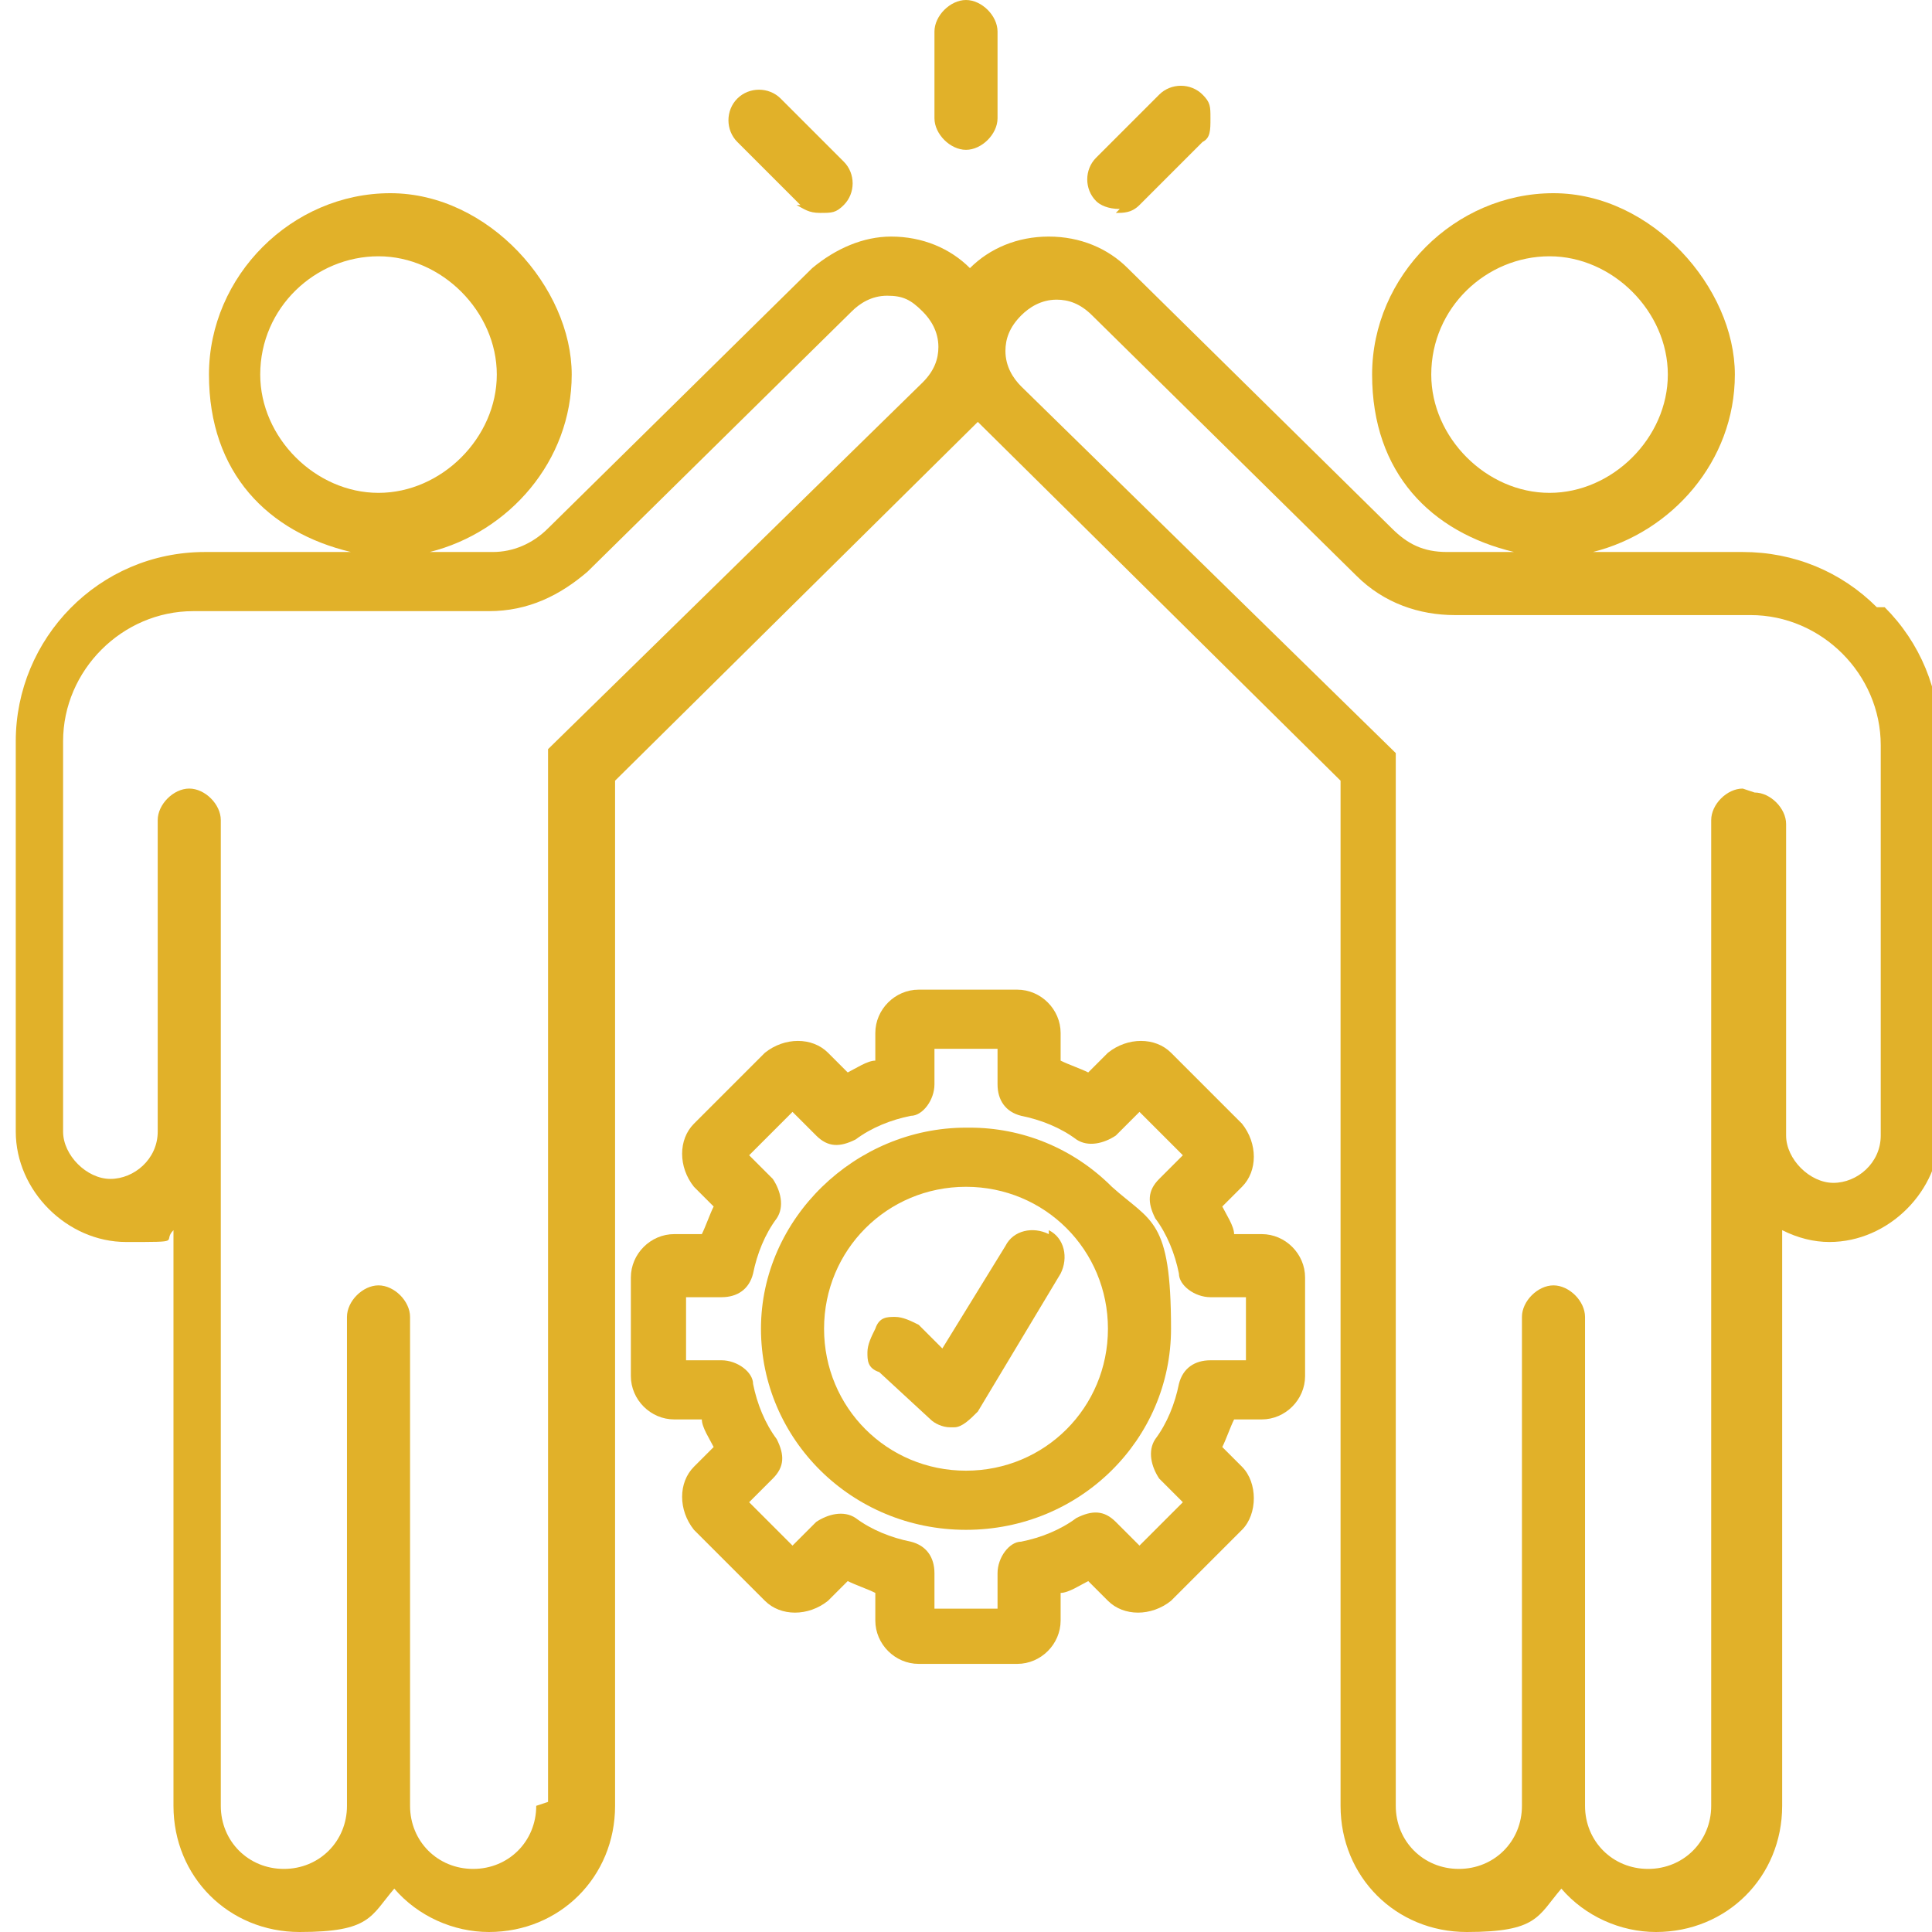
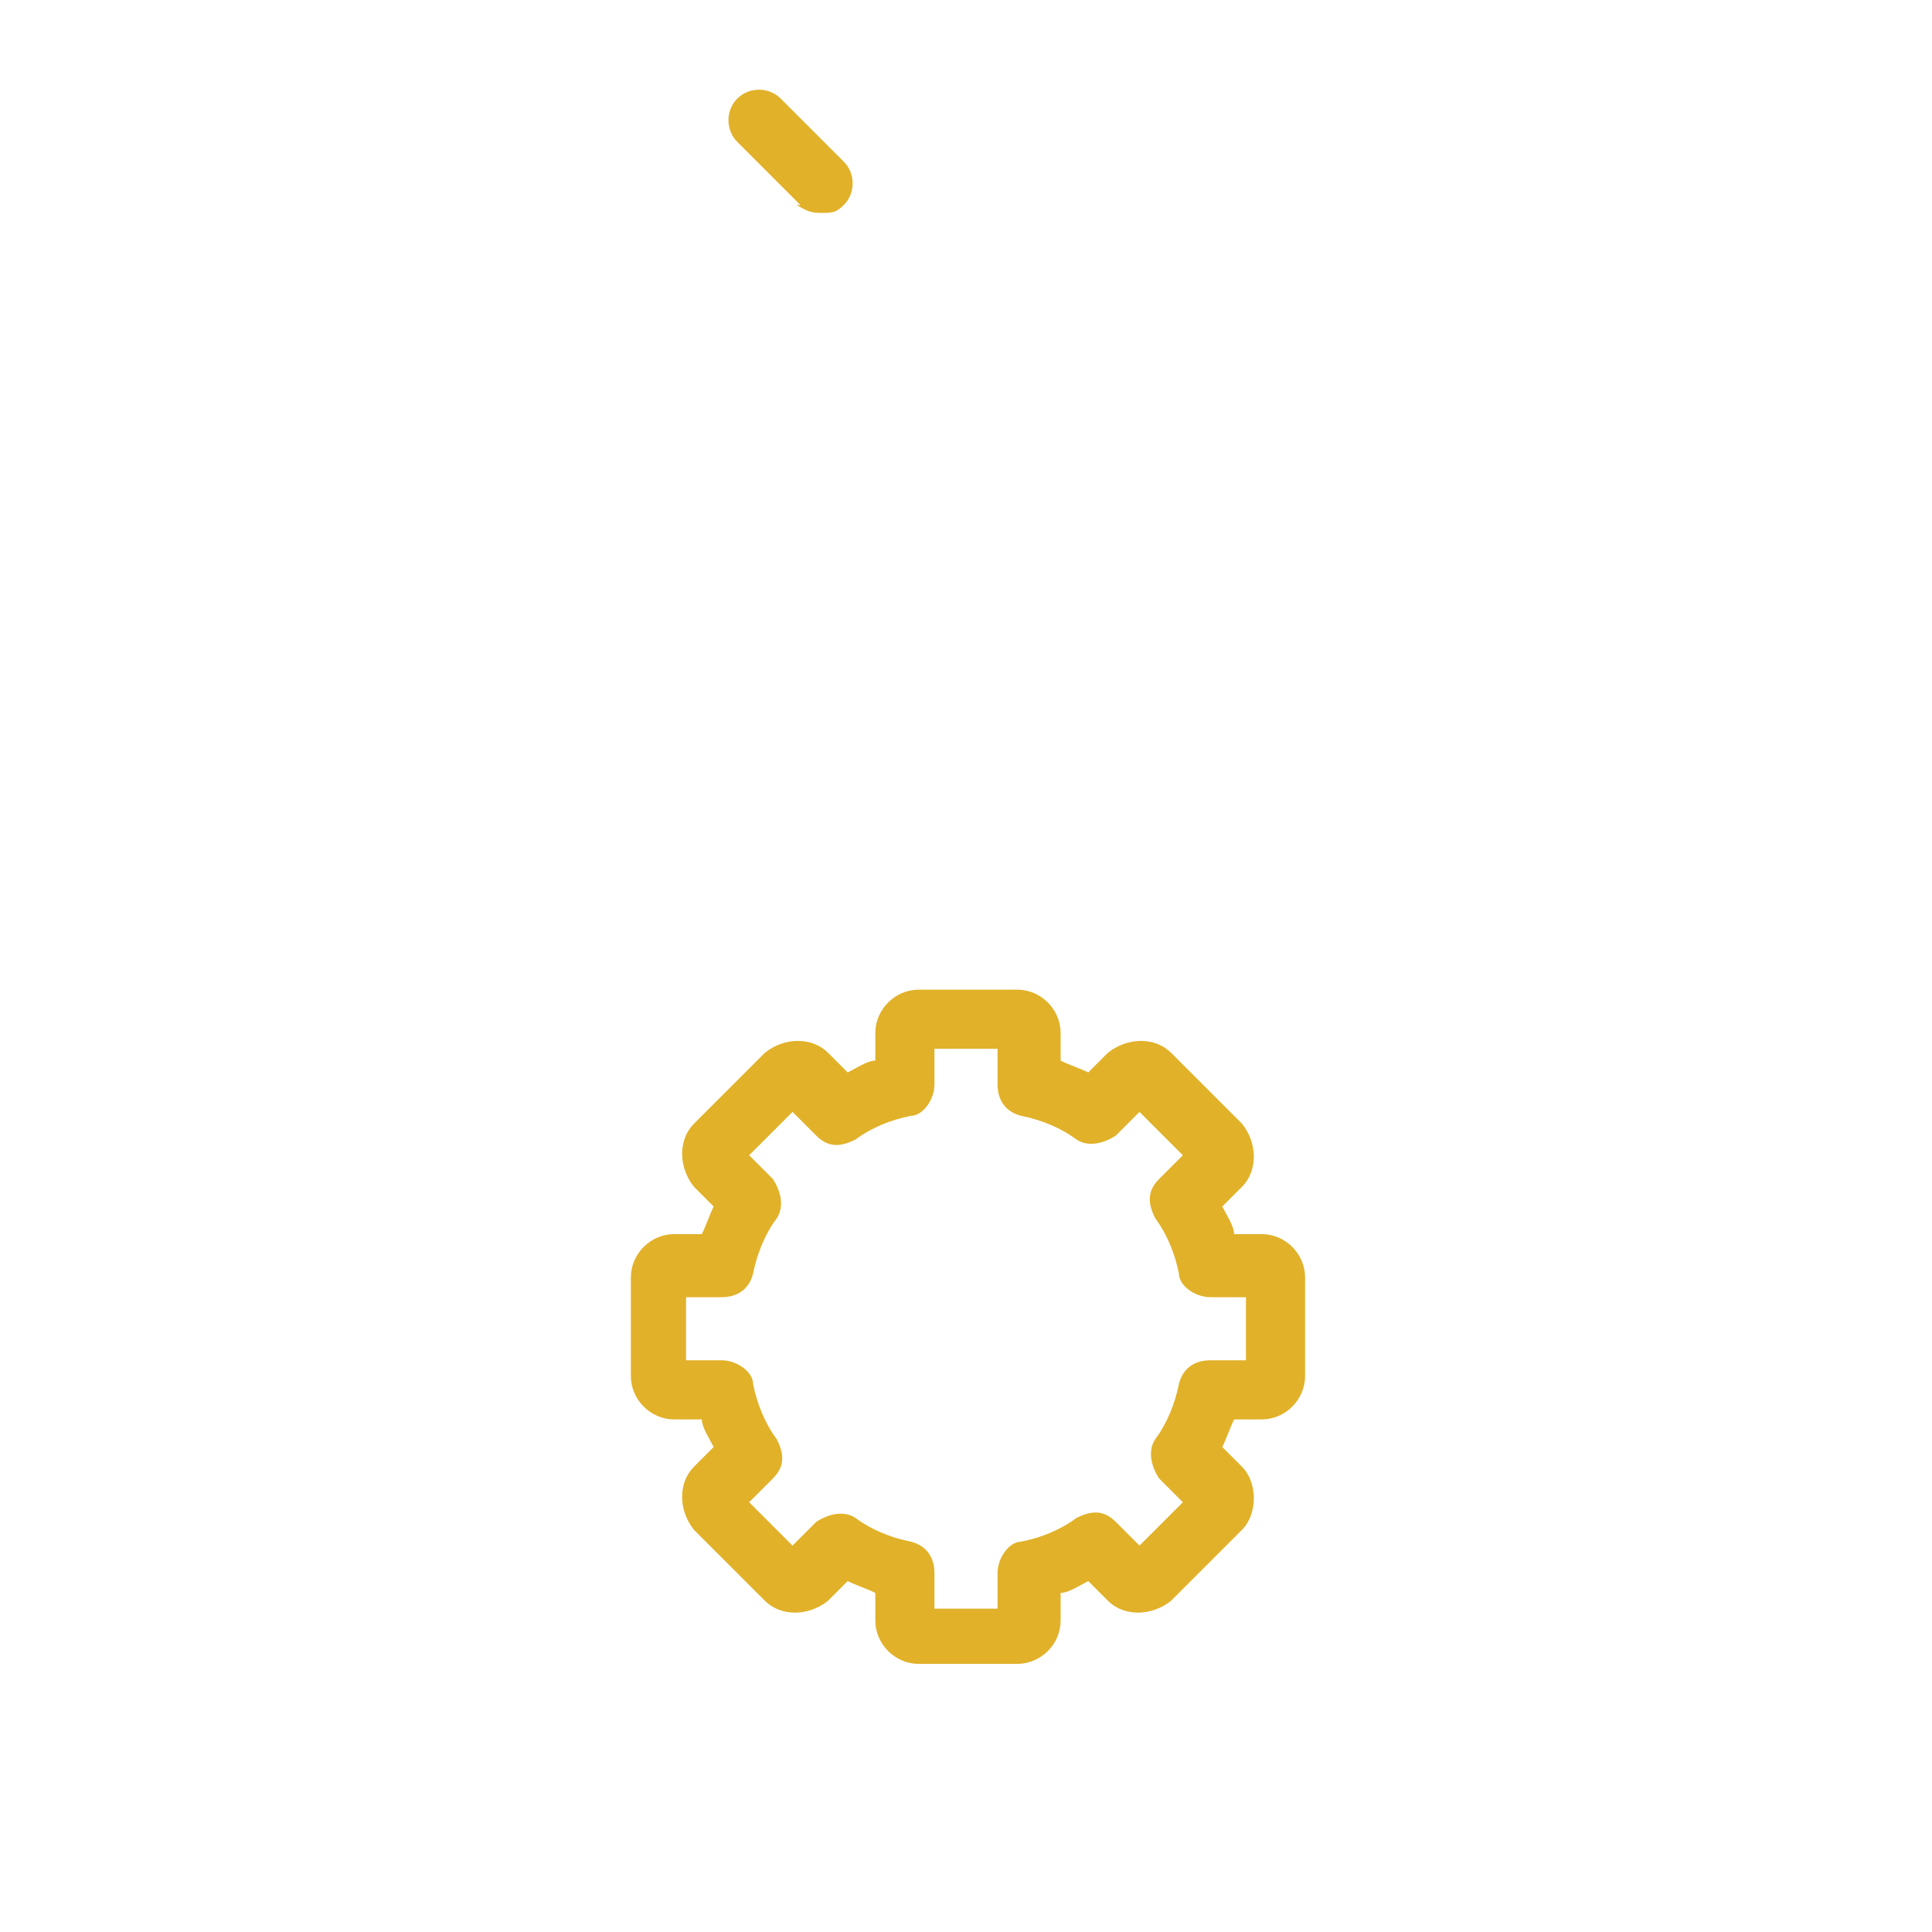
<svg xmlns="http://www.w3.org/2000/svg" id="Layer_1" version="1.1" viewBox="0 0 49 49">
  <defs>
    <style>
      .st0 {
        fill: #e1b129;
      }
    </style>
  </defs>
-   <path class="st0" d="M24.5,3.8c.4,0,.8-.4.8-.8V.8C25.3.4,24.9,0,24.5,0s-.8.4-.8.8v2.2c0,.4.4.8.8.8Z" />
  <path class="st0" d="M20.2,5.2c.2.1.3.2.6.2s.4,0,.6-.2c.3-.3.3-.8,0-1.1l-1.6-1.6c-.3-.3-.8-.3-1.1,0-.3.3-.3.8,0,1.1l1.6,1.6h0Z" />
-   <path class="st0" d="M28.3,5.4c.2,0,.4,0,.6-.2l1.6-1.6c.2-.1.2-.3.2-.6s0-.4-.2-.6c-.3-.3-.8-.3-1.1,0l-1.6,1.6c-.3.3-.3.8,0,1.1.1.1.3.2.6.2h0Z" />
  <path class="st0" d="M32,31.3h-.7c0-.2-.2-.5-.3-.7l.5-.5c.4-.4.4-1.1,0-1.6l-1.8-1.8c-.4-.4-1.1-.4-1.6,0l-.5.5c-.2-.1-.5-.2-.7-.3v-.7c0-.6-.5-1.1-1.1-1.1h-2.5c-.6,0-1.1.5-1.1,1.1v.7c-.2,0-.5.2-.7.3l-.5-.5c-.4-.4-1.1-.4-1.6,0l-1.8,1.8c-.4.4-.4,1.1,0,1.6l.5.5c-.1.2-.2.5-.3.7h-.7c-.6,0-1.1.5-1.1,1.1v2.5c0,.6.5,1.1,1.1,1.1h.7c0,.2.2.5.3.7l-.5.5c-.4.4-.4,1.1,0,1.6l1.8,1.8c.4.4,1.1.4,1.6,0l.5-.5c.2.1.5.2.7.3v.7c0,.6.5,1.1,1.1,1.1h2.5c.6,0,1.1-.5,1.1-1.1v-.7c.2,0,.5-.2.7-.3l.5.5c.4.4,1.1.4,1.6,0l1.8-1.8c.2-.2.3-.5.3-.8s-.1-.6-.3-.8l-.5-.5c.1-.2.2-.5.3-.7h.7c.6,0,1.1-.5,1.1-1.1v-2.5c0-.6-.5-1.1-1.1-1.1ZM29.9,35.1c-.1.5-.3,1-.6,1.4-.2.3-.1.7.1,1l.6.6-1.1,1.1-.6-.6c-.3-.3-.6-.3-1-.1-.4.3-.9.5-1.4.6-.3,0-.6.4-.6.8v.9h-1.6v-.9c0-.4-.2-.7-.6-.8-.5-.1-1-.3-1.4-.6-.3-.2-.7-.1-1,.1l-.6.6-1.1-1.1.6-.6c.3-.3.3-.6.1-1-.3-.4-.5-.9-.6-1.4,0-.3-.4-.6-.8-.6h-.9v-1.6h.9c.4,0,.7-.2.8-.6.1-.5.3-1,.6-1.4.2-.3.1-.7-.1-1l-.6-.6,1.1-1.1.6.6c.3.3.6.3,1,.1.4-.3.9-.5,1.4-.6.3,0,.6-.4.6-.8v-.9h1.6v.9c0,.4.2.7.6.8.5.1,1,.3,1.4.6.3.2.7.1,1-.1l.6-.6,1.1,1.1-.6.6c-.3.3-.3.6-.1,1,.3.4.5.9.6,1.4,0,.3.4.6.8.6h.9v1.6h-.9c-.4,0-.7.2-.8.6h0Z" />
-   <path class="st0" d="M24.5,28.6c-2.8,0-5.2,2.3-5.2,5.1s2.3,5.1,5.2,5.1,5.2-2.3,5.2-5.1-.5-2.7-1.5-3.6c-1-1-2.3-1.5-3.6-1.5h0ZM28.1,33.7c0,2-1.6,3.6-3.6,3.6s-3.6-1.6-3.6-3.6,1.6-3.6,3.6-3.6,3.6,1.6,3.6,3.6Z" />
-   <path class="st0" d="M26.6,31.3c-.4-.2-.9-.1-1.1.3l-1.6,2.6-.6-.6c-.2-.1-.4-.2-.6-.2-.2,0-.4,0-.5.3-.1.2-.2.4-.2.6,0,.2,0,.4.3.5l1.3,1.2c.1.1.3.2.5.2s0,0,.1,0c.2,0,.4-.2.6-.4l2.1-3.5c.2-.4.1-.9-.3-1.1h0Z" />
-   <path class="st0" d="M47.6,15.4c-.9-.9-2.1-1.4-3.4-1.4h-3.8c2-.5,3.6-2.3,3.6-4.5s-2.1-4.6-4.6-4.6-4.6,2.1-4.6,4.6,1.5,4,3.6,4.5h-1.7c-.6,0-1-.2-1.4-.6l-6.7-6.6c-.5-.5-1.2-.8-2-.8-.8,0-1.5.3-2,.8,0,0,0,0,0,0,0,0,0,0,0,0-.5-.5-1.2-.8-2-.8-.7,0-1.4.3-2,.8l-6.7,6.6c-.4.4-.9.6-1.4.6h-1.6c2-.5,3.6-2.3,3.6-4.5s-2.1-4.6-4.6-4.6-4.6,2.1-4.6,4.6,1.5,4,3.6,4.5h-3.7c-2.7,0-4.8,2.2-4.8,4.8v9.9c0,1.5,1.3,2.8,2.8,2.8s.9,0,1.2-.3v14.6c0,1.8,1.4,3.2,3.2,3.2s1.8-.4,2.4-1.1c.6.7,1.5,1.1,2.4,1.1,1.8,0,3.2-1.4,3.2-3.2v-26l9.2-9.1s0,0,0,0c0,0,0,0,0,0l9.2,9.1v26c0,1.8,1.4,3.2,3.2,3.2s1.8-.4,2.4-1.1c.6.7,1.5,1.1,2.4,1.1,1.8,0,3.2-1.4,3.2-3.2v-14.6c.4.2.8.3,1.2.3,1.5,0,2.8-1.3,2.8-2.8v-9.9c0-1.3-.5-2.5-1.4-3.4h0ZM6.6,9.5c0-1.7,1.4-3,3-3s3,1.4,3,3-1.4,3-3,3-3-1.4-3-3ZM36.3,9.5c0-1.7,1.4-3,3-3s3,1.4,3,3-1.4,3-3,3-3-1.4-3-3ZM44.2,20c-.4,0-.8.4-.8.8v25c0,.9-.7,1.6-1.6,1.6s-1.6-.7-1.6-1.6v-12.4c0-.4-.4-.8-.8-.8s-.8.4-.8.8v12.4c0,.9-.7,1.6-1.6,1.6s-1.6-.7-1.6-1.6v-26.3c0,0,0-.1,0-.1h0c0-.1,0-.1,0-.1,0,0,0,0,0,0h0c0,0,0-.1,0-.2,0,0,0,0,0,0l-9.5-9.3c-.2-.2-.4-.5-.4-.9,0-.3.1-.6.4-.9.2-.2.5-.4.9-.4.3,0,.6.1.9.4l6.7,6.6c.7.7,1.6,1,2.5,1h7.5c1.8,0,3.3,1.5,3.3,3.3v9.9c0,.7-.6,1.2-1.2,1.2s-1.2-.6-1.2-1.2v-7.9c0-.4-.4-.8-.8-.8h0ZM13.6,45.8c0,.9-.7,1.6-1.6,1.6s-1.6-.7-1.6-1.6v-12.4c0-.4-.4-.8-.8-.8s-.8.4-.8.8v12.4c0,.9-.7,1.6-1.6,1.6s-1.6-.7-1.6-1.6v-25c0-.4-.4-.8-.8-.8s-.8.4-.8.8v7.9c0,.7-.6,1.2-1.2,1.2s-1.2-.6-1.2-1.2v-9.9c0-1.8,1.5-3.3,3.3-3.3h7.5c1,0,1.8-.4,2.5-1l6.7-6.6c.2-.2.5-.4.9-.4s.6.1.9.4c.2.2.4.5.4.9,0,.3-.1.6-.4.9l-9.5,9.3s0,0,0,.1c0,0,0,0,0,0h0c0,0,0,.1,0,.1h0c0,.1,0,.2,0,.2v26.3h0Z" />
</svg>